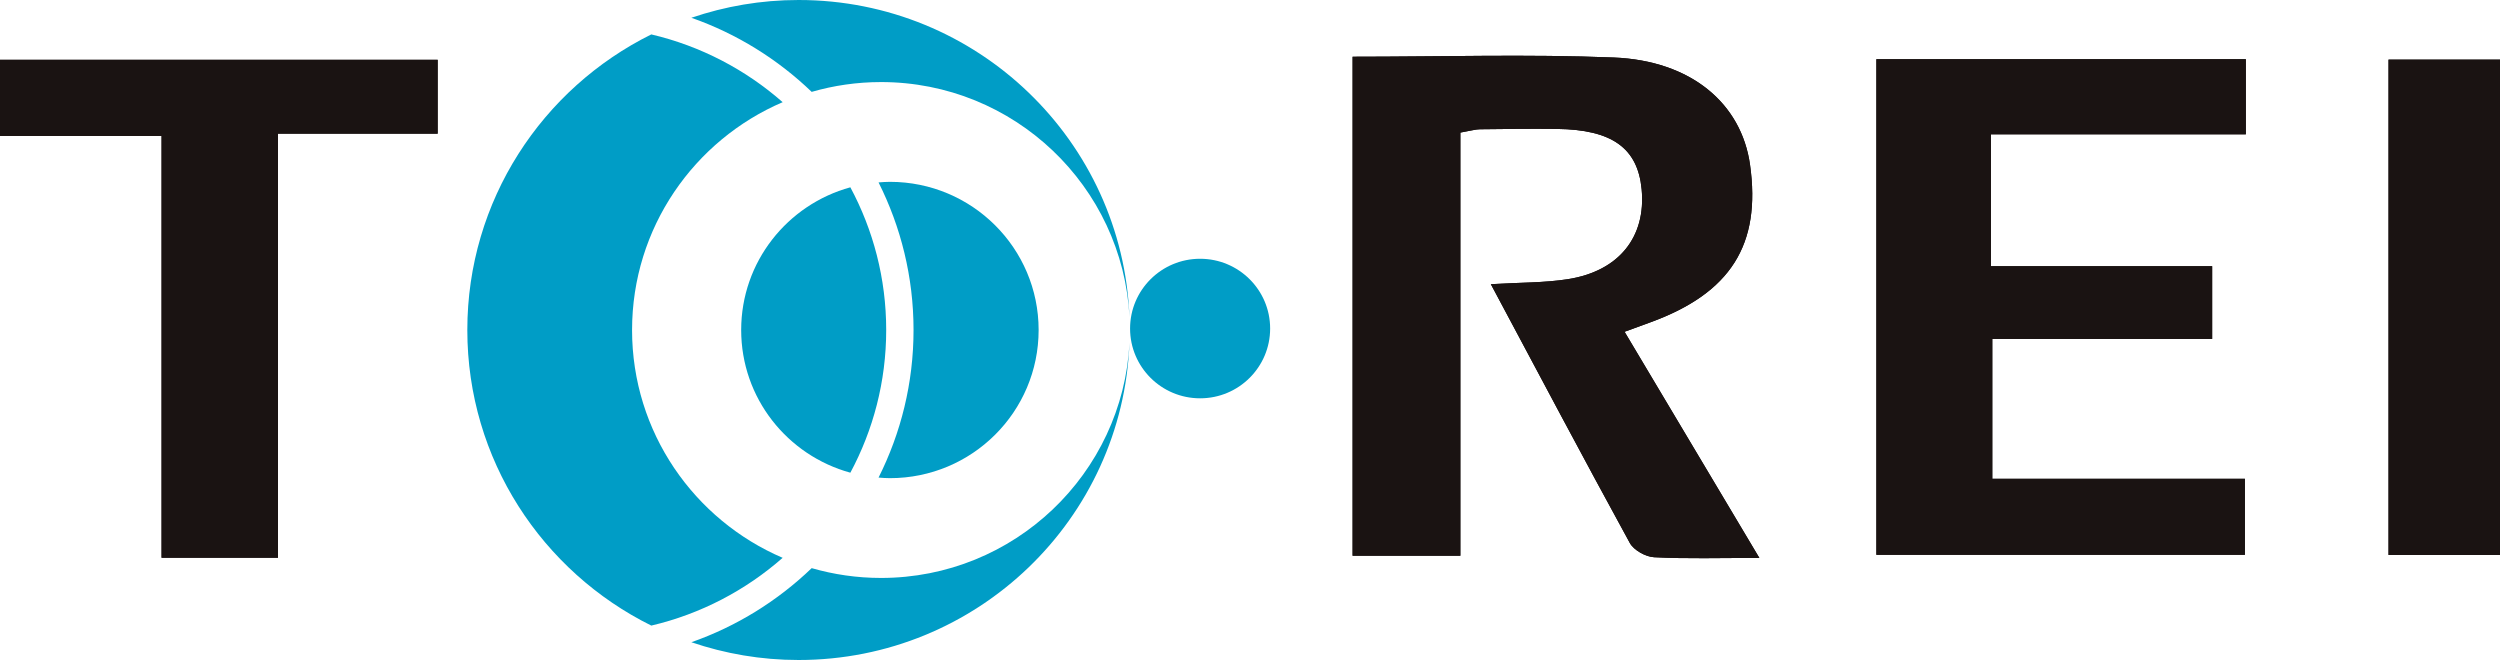
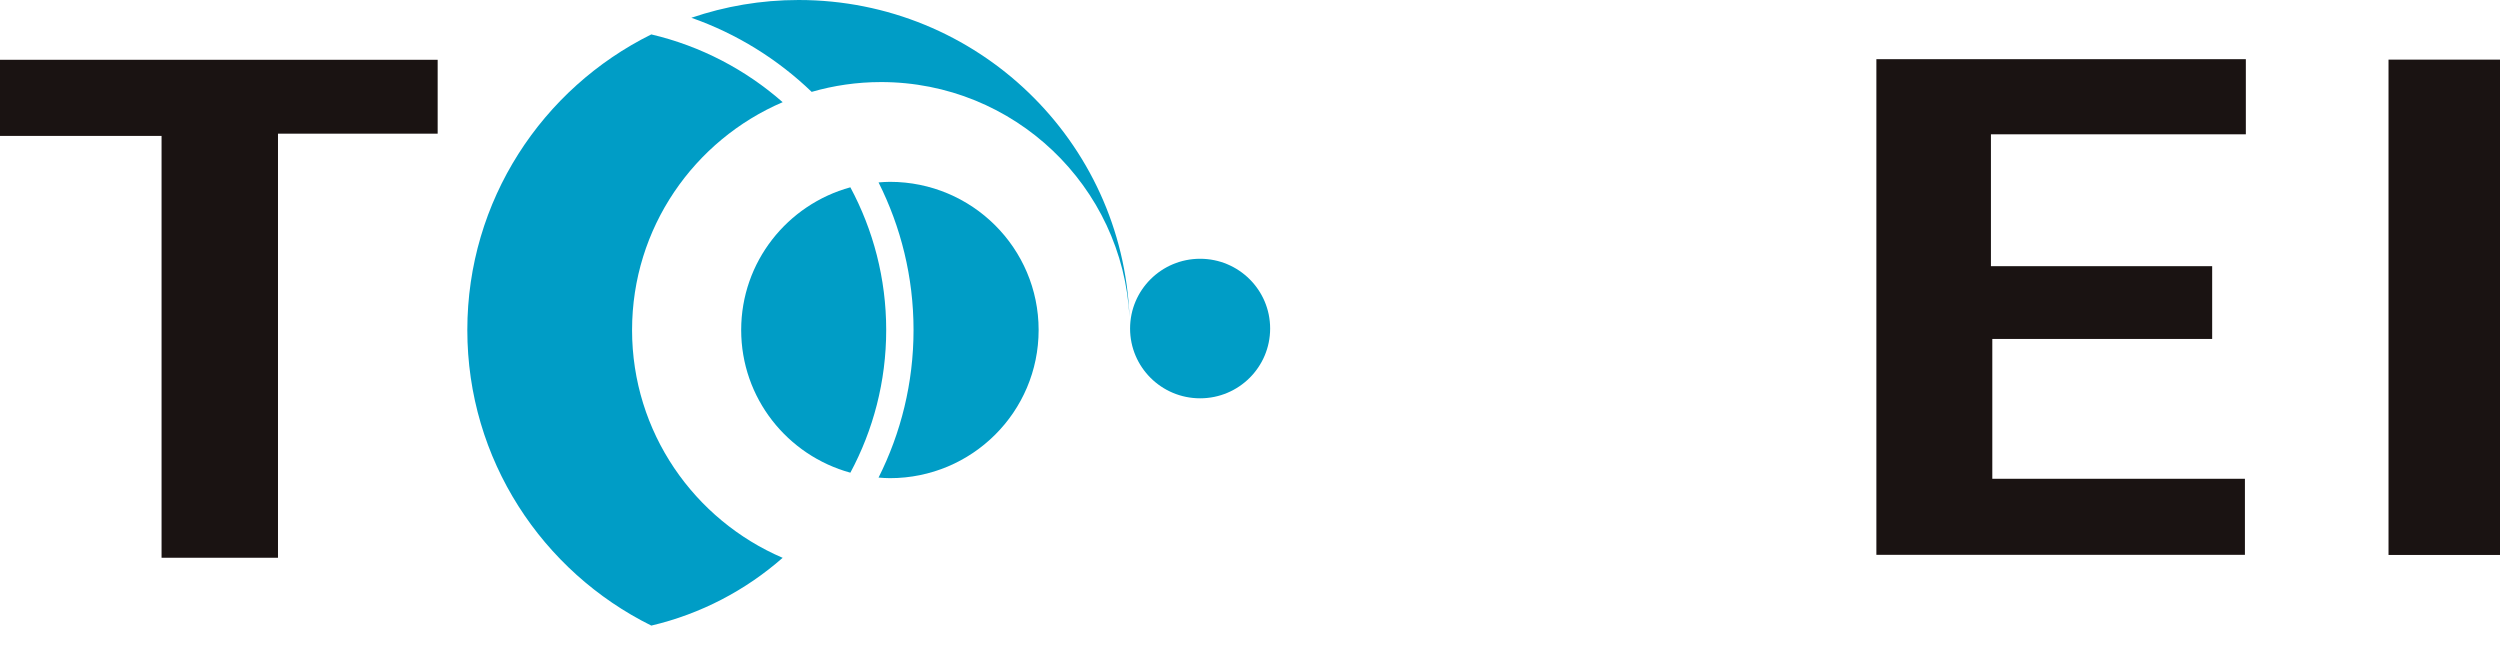
<svg xmlns="http://www.w3.org/2000/svg" viewBox="0 0 250 66">
  <g fill="#1a1312">
-     <path d="m135.26 5.671v49.903h10.778v-42.316c1.069-.187 1.508-.326 1.95-.331 2.568-.031 5.137-.064 7.705-.034 5.509.065 8.078 1.912 8.471 6.031.455 4.773-2.266 8.198-7.397 8.997-2.324.362-4.712.32-7.682.498 4.738 8.87 9.257 17.406 13.897 25.878.394.72 1.58 1.384 2.431 1.427 3.254.166 6.522.067 10.523.067-4.7-7.885-9.015-15.125-13.479-22.615 1.211-.443 1.887-.691 2.564-.937 8.037-2.924 11.106-7.769 9.984-15.761-.861-6.128-5.884-10.416-13.632-10.728-8.583-.345-17.191-.079-26.111-.079zm52.378 49.812h36.854v-7.605h-25.261v-13.983h21.986v-7.277h-22.124v-13.188h25.491v-7.512h-36.946zm-159.839.293v-42.409h15.967v-7.388h-43.766v7.612h16.156v42.184h11.643zm222.201-49.813h-11.148v49.533h11.148z" />
-     <path d="m135.26 5.671c8.92 0 17.528-.266 26.111.079 7.748.312 12.772 4.6 13.632 10.728 1.122 7.992-1.947 12.837-9.984 15.761-.677.246-1.352.494-2.564.937 4.464 7.49 8.779 14.73 13.479 22.615-4 0-7.268.099-10.523-.067-.852-.043-2.037-.707-2.431-1.427-4.64-8.471-9.158-17.007-13.897-25.878 2.97-.178 5.358-.136 7.682-.498 5.13-.798 7.852-4.224 7.397-8.997-.393-4.119-2.962-5.966-8.471-6.031-2.568-.03-5.137.003-7.705.034-.442.005-.881.144-1.95.331v42.316h-10.778v-49.903z" />
    <path d="m187.638 55.483v-49.565h36.946v7.513h-25.491v13.187h22.124v7.277h-21.986v13.983h25.261v7.605z" />
    <path d="m27.799 55.775h-11.643v-42.184h-16.156v-7.612h43.766v7.388h-15.967z" />
    <path d="m250 5.963v49.533h-11.148v-49.533z" />
  </g>
  <g fill="#009dc6">
    <path d="m88.094 8.206c13.315 0 24.188 10.417 24.855 23.518-.674-17.633-15.227-31.724-33.092-31.724-3.753 0-7.356.631-10.72 1.777 4.542 1.594 8.633 4.145 12.031 7.41 2.199-.634 4.521-.98 6.925-.98z" />
    <path d="m63.207 33c0-10.215 6.203-18.984 15.059-22.782-3.696-3.246-8.184-5.613-13.136-6.777-10.902 5.401-18.398 16.605-18.398 29.559s7.495 24.158 18.398 29.559c4.952-1.164 9.439-3.531 13.135-6.777-8.856-3.797-15.059-12.567-15.059-22.782z" />
-     <path d="m88.094 57.794c-2.404 0-4.726-.346-6.925-.98-3.399 3.265-7.489 5.815-12.031 7.409 3.363 1.146 6.966 1.777 10.719 1.777 17.864 0 32.418-14.091 33.092-31.723-.667 13.1-11.54 23.518-24.855 23.518z" />
+     <path d="m88.094 57.794z" />
    <path d="m74.118 33c0 6.817 4.627 12.543 10.918 14.27 2.284-4.258 3.584-9.115 3.584-14.27s-1.3-10.013-3.584-14.27c-6.291 1.727-10.918 7.454-10.918 14.27z" />
    <path d="m87.855 47.759c.376.028.752.057 1.136.057 8.214 0 14.872-6.633 14.872-14.816s-6.658-14.816-14.872-14.816c-.383 0-.76.029-1.136.057 2.234 4.447 3.499 9.458 3.499 14.759s-1.265 10.312-3.499 14.759z" />
    <ellipse cx="120.011" cy="32.854" rx="7.003" ry="6.977" />
  </g>
</svg>